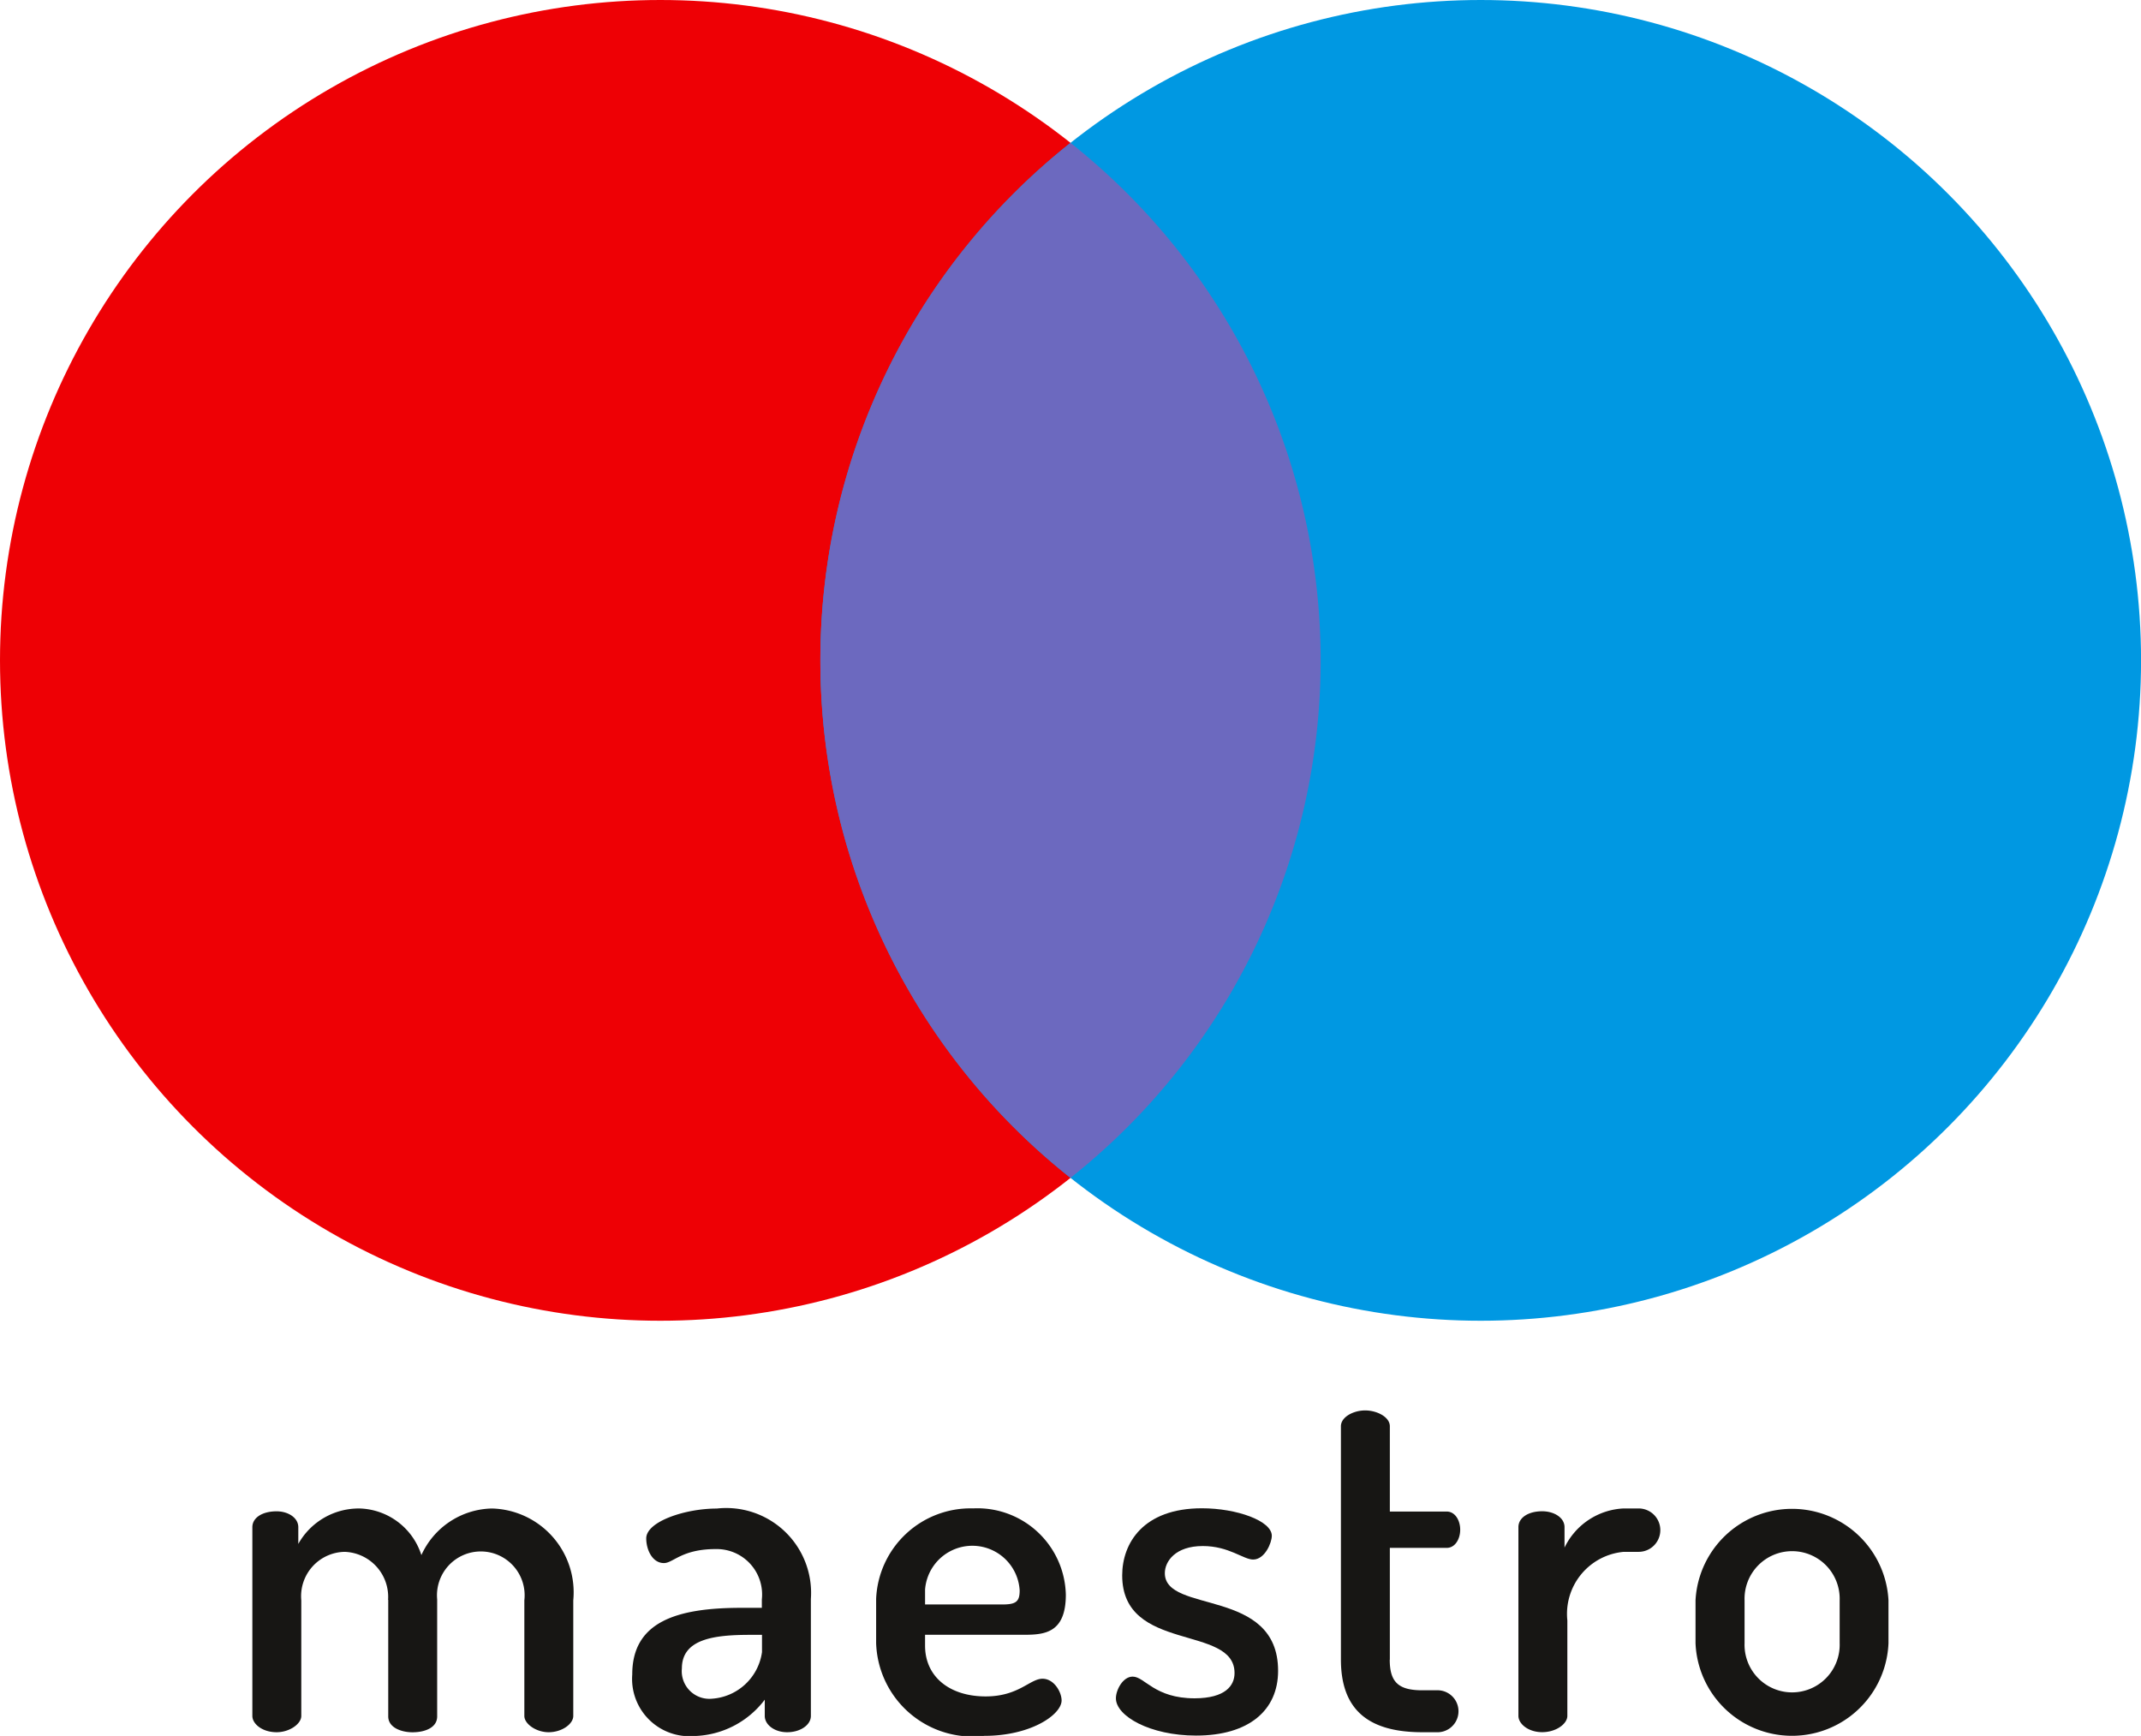
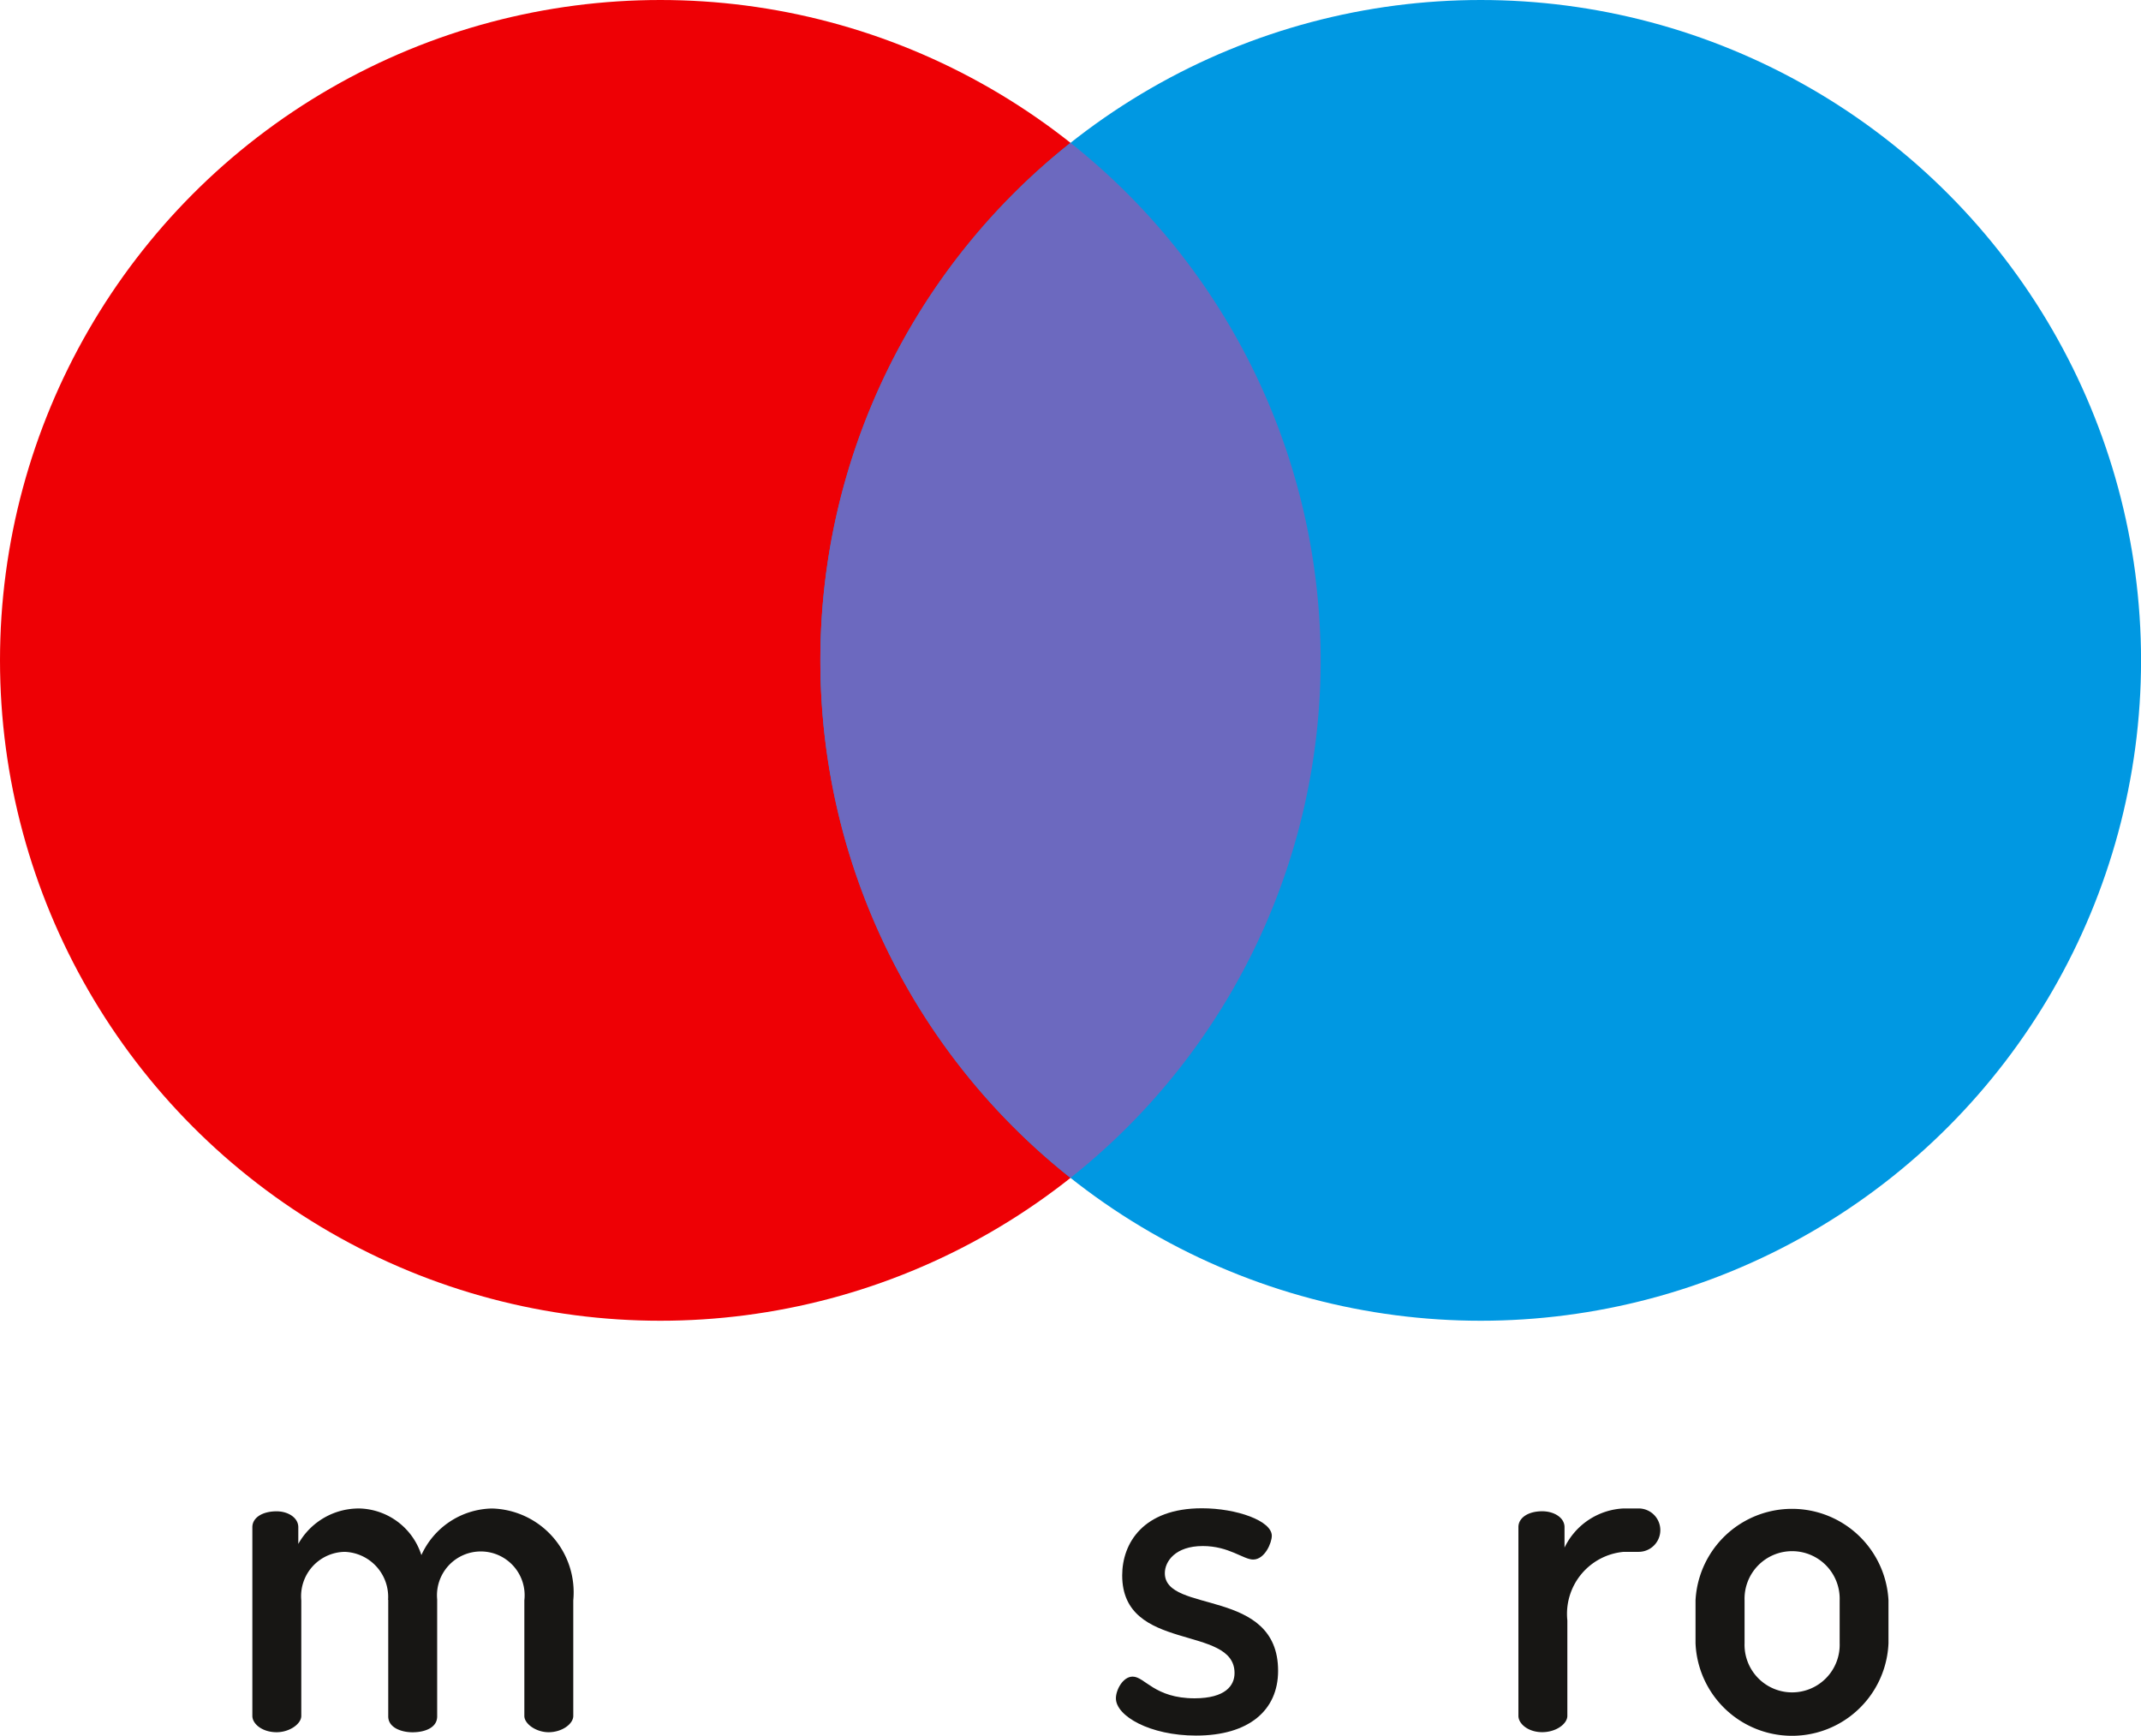
<svg xmlns="http://www.w3.org/2000/svg" width="39.468" height="32" viewBox="0 0 39.468 32">
  <g id="maestro" transform="translate(-42.07 -79.09)">
    <circle id="Ellipse_22" data-name="Ellipse 22" cx="12.173" cy="12.173" r="12.173" transform="translate(42.07 79.09)" fill="#ee0005" />
    <circle id="Ellipse_23" data-name="Ellipse 23" cx="12.173" cy="12.173" r="12.173" transform="translate(57.193 79.09)" fill="#0098e2" />
    <path id="Path_392" data-name="Path 392" d="M206.016,117.18a12.15,12.15,0,0,0,4.611,9.539,12.172,12.172,0,0,0,0-19.078A12.15,12.15,0,0,0,206.016,117.18Z" transform="translate(-148.823 -25.917)" fill="#6c69bf" />
    <g id="Group_148" data-name="Group 148" transform="translate(46.724 105.084)">
      <path id="Path_393" data-name="Path 393" d="M95.025,382.223a.831.831,0,0,0-.8-.885.818.818,0,0,0-.8.894v2.131c0,.146-.215.3-.455.3-.266,0-.447-.155-.447-.3v-3.48c0-.172.18-.292.447-.292.215,0,.4.12.4.292v.309a1.277,1.277,0,0,1,1.143-.653,1.233,1.233,0,0,1,1.126.859,1.459,1.459,0,0,1,1.3-.859,1.546,1.546,0,0,1,1.5,1.693v2.131c0,.146-.206.3-.455.3-.232,0-.447-.155-.447-.3v-2.131a.808.808,0,1,0-1.607-.017v2.157c0,.206-.223.292-.455.292-.206,0-.447-.086-.447-.292v-2.148Z" transform="translate(-92.525 -378.726)" fill="#171614" />
-       <path id="Path_394" data-name="Path 394" d="M171.735,382.206v2.157c0,.163-.189.3-.438.3-.232,0-.412-.137-.412-.3v-.3a1.684,1.684,0,0,1-1.3.67,1.057,1.057,0,0,1-1.143-1.134c0-.971.816-1.229,2.011-1.229h.378v-.155a.837.837,0,0,0-.851-.928c-.627,0-.782.258-.954.258-.215,0-.326-.249-.326-.455,0-.309.713-.55,1.3-.55A1.564,1.564,0,0,1,171.735,382.206Zm-.9.662h-.215c-.653,0-1.263.069-1.263.619a.51.51,0,0,0,.558.558,1,1,0,0,0,.919-.859v-.318Z" transform="translate(-161.441 -378.726)" fill="#171614" />
-       <path id="Path_395" data-name="Path 395" d="M220.653,382.128c0,.713-.4.739-.782.739h-1.813v.2c0,.576.455.936,1.117.936.61,0,.816-.326,1.048-.326.215,0,.352.249.352.4,0,.258-.558.653-1.426.653a1.78,1.78,0,0,1-1.993-1.71v-.816a1.742,1.742,0,0,1,1.787-1.667A1.631,1.631,0,0,1,220.653,382.128Zm-1.169.18c.249,0,.318-.052.318-.258a.874.874,0,0,0-1.744-.017v.275Z" transform="translate(-205.659 -378.726)" fill="#171614" />
      <path id="Path_396" data-name="Path 396" d="M267.314,383.572c0-.9-2.071-.369-2.071-1.8,0-.593.387-1.237,1.469-1.237.644,0,1.289.232,1.289.507,0,.129-.129.438-.344.438-.18,0-.447-.249-.928-.249-.507,0-.7.284-.7.5,0,.756,2.088.258,2.088,1.8,0,.73-.541,1.194-1.512,1.194-.851,0-1.478-.361-1.478-.687,0-.155.129-.4.309-.4.223,0,.4.4,1.143.4C267.151,384.036,267.314,383.8,267.314,383.572Z" transform="translate(-249.21 -378.726)" fill="#171614" />
-       <path id="Path_397" data-name="Path 397" d="M310.929,365.482c0,.412.155.567.6.567h.3a.387.387,0,0,1,0,.773h-.3c-.979,0-1.5-.4-1.5-1.34v-4.3c0-.172.232-.292.447-.292s.455.12.455.292v1.572h1.048c.155,0,.249.163.249.335s-.094.335-.249.335h-1.048v2.062Z" transform="translate(-289.964 -360.885)" fill="#171614" />
      <path id="Path_398" data-name="Path 398" d="M347.46,381.335a1.148,1.148,0,0,0-1.04,1.263v1.761c0,.146-.206.3-.464.3s-.438-.155-.438-.3v-3.48c0-.172.18-.292.438-.292.223,0,.412.12.412.292v.378a1.274,1.274,0,0,1,1.091-.722h.275a.4.4,0,0,1,0,.8h-.275Z" transform="translate(-322.181 -378.723)" fill="#171614" />
      <path id="Path_399" data-name="Path 399" d="M384.47,382.232v.79a1.78,1.78,0,0,1-3.557,0v-.79a1.781,1.781,0,0,1,3.557,0Zm-.9,0a.877.877,0,1,0-1.753,0v.79a.877.877,0,1,0,1.753,0Z" transform="translate(-354.311 -378.726)" fill="#171614" />
    </g>
  </g>
</svg>